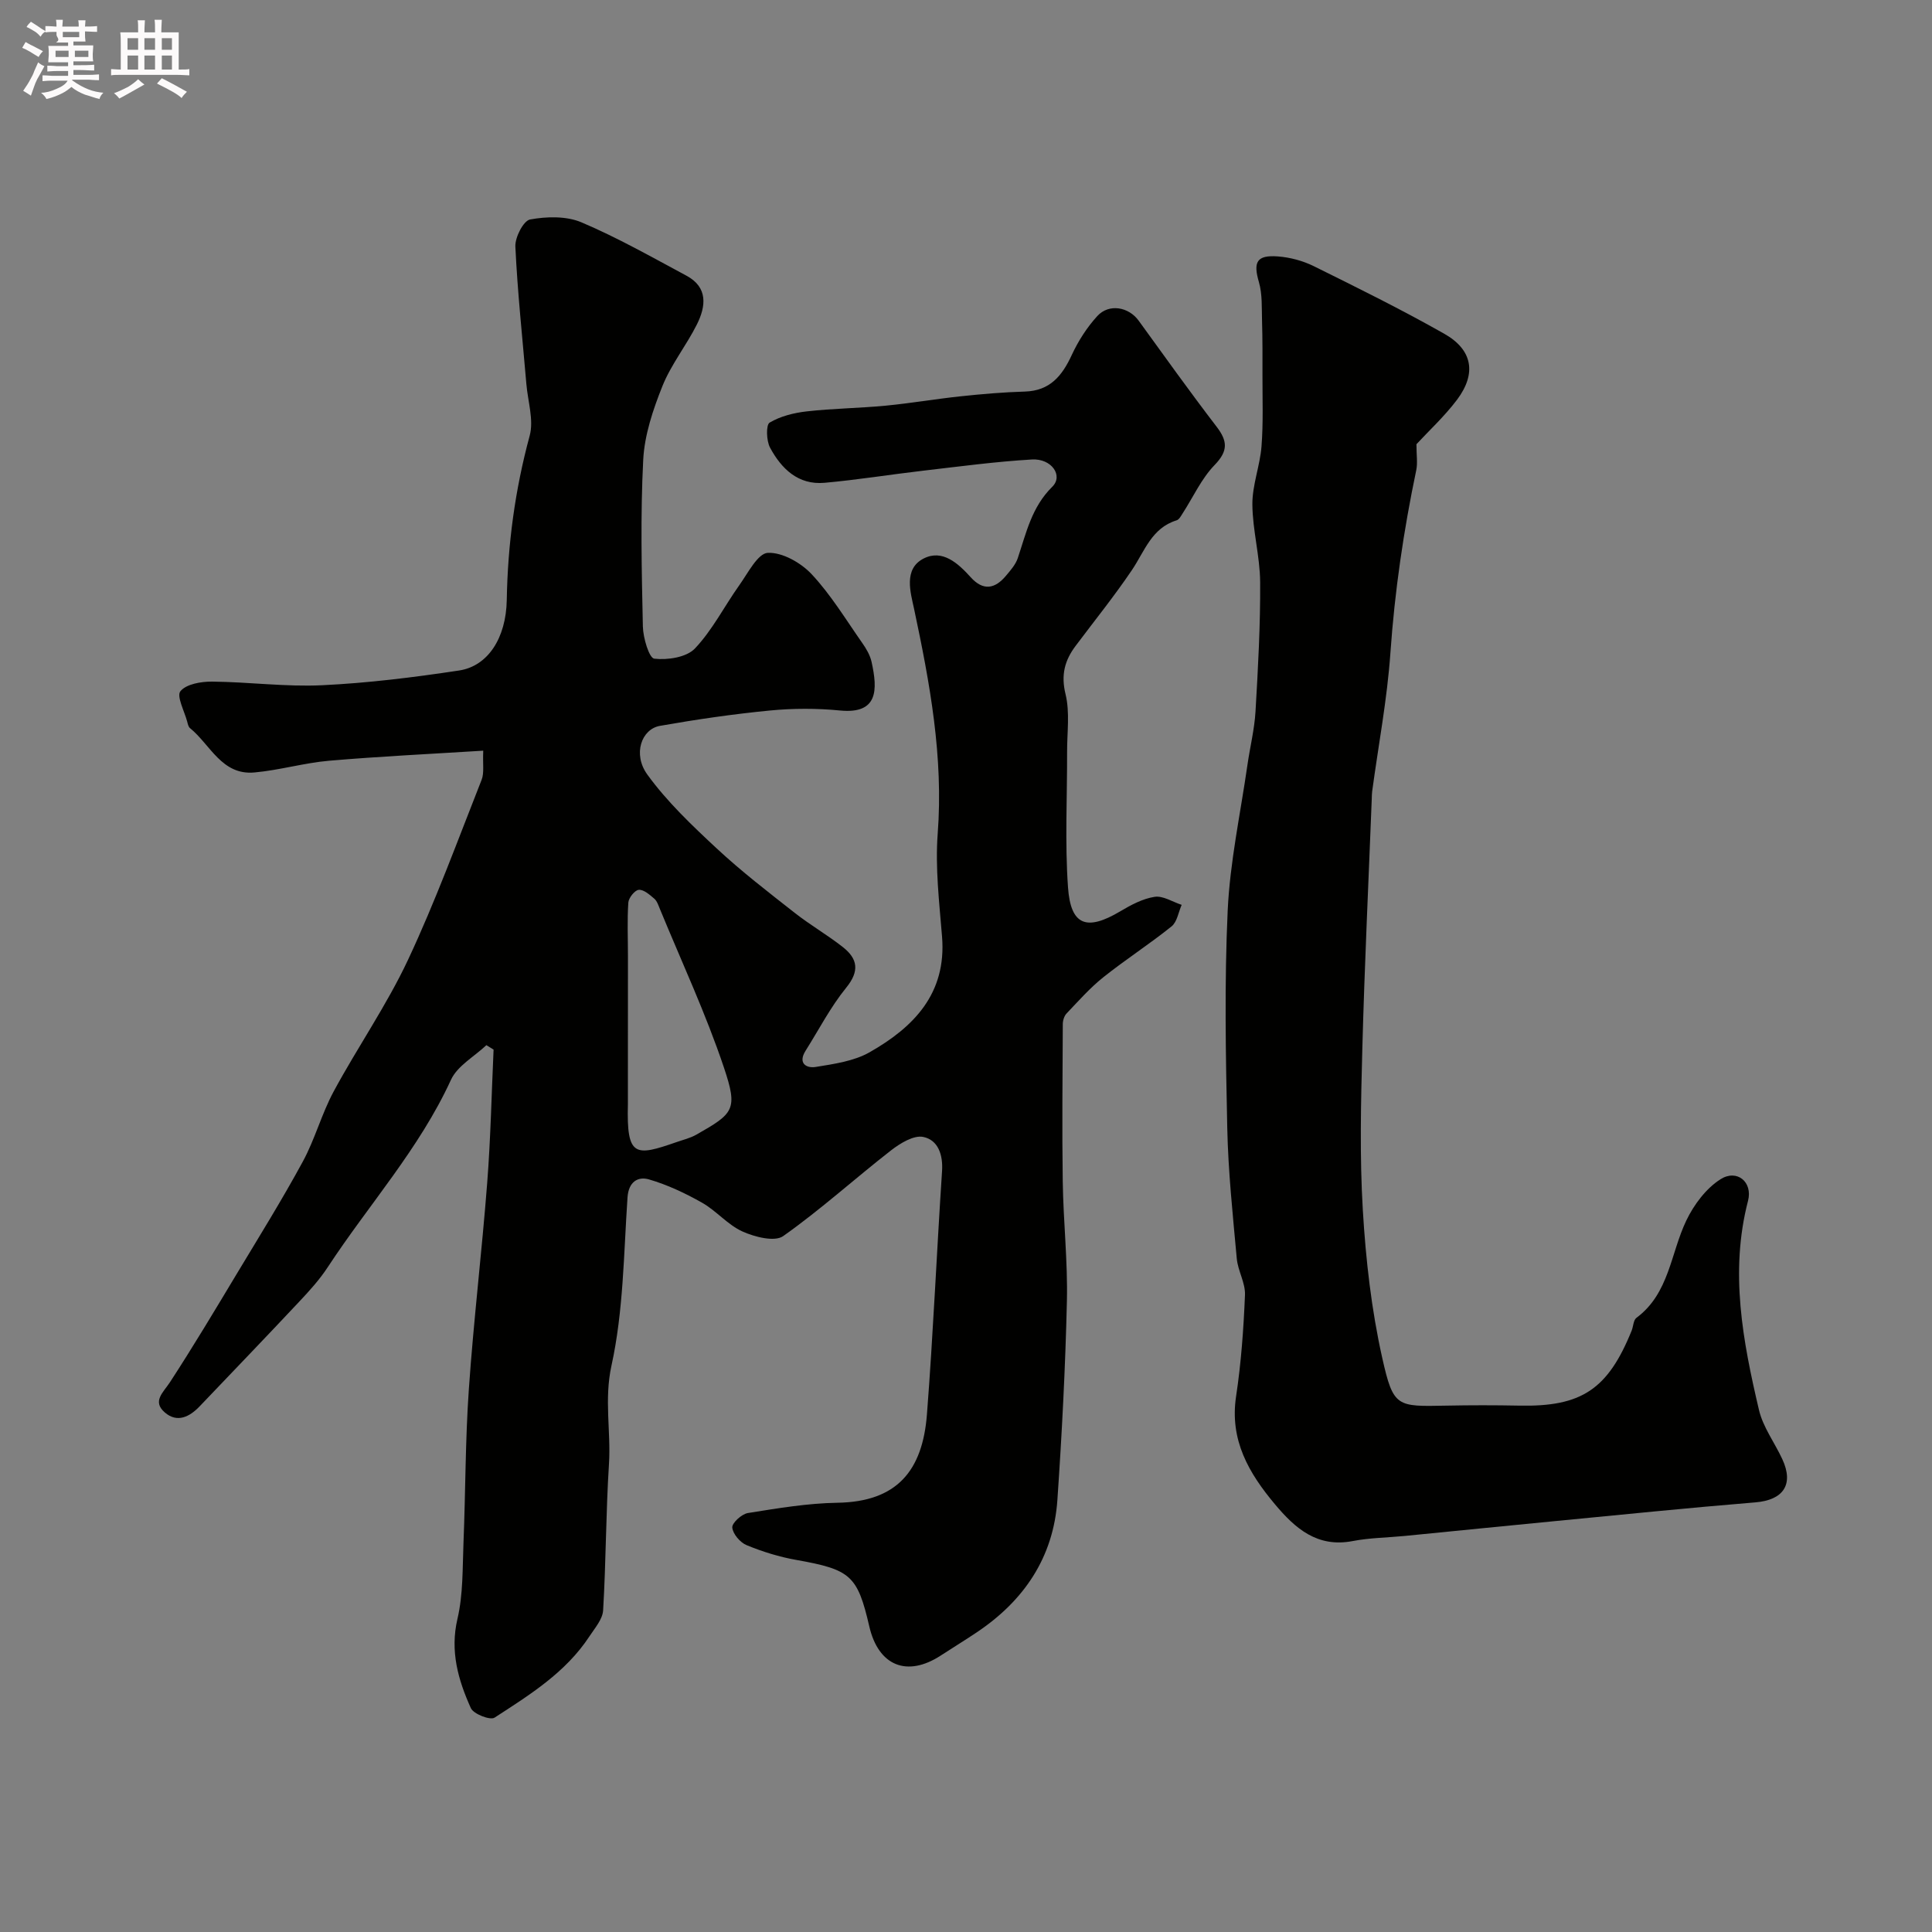
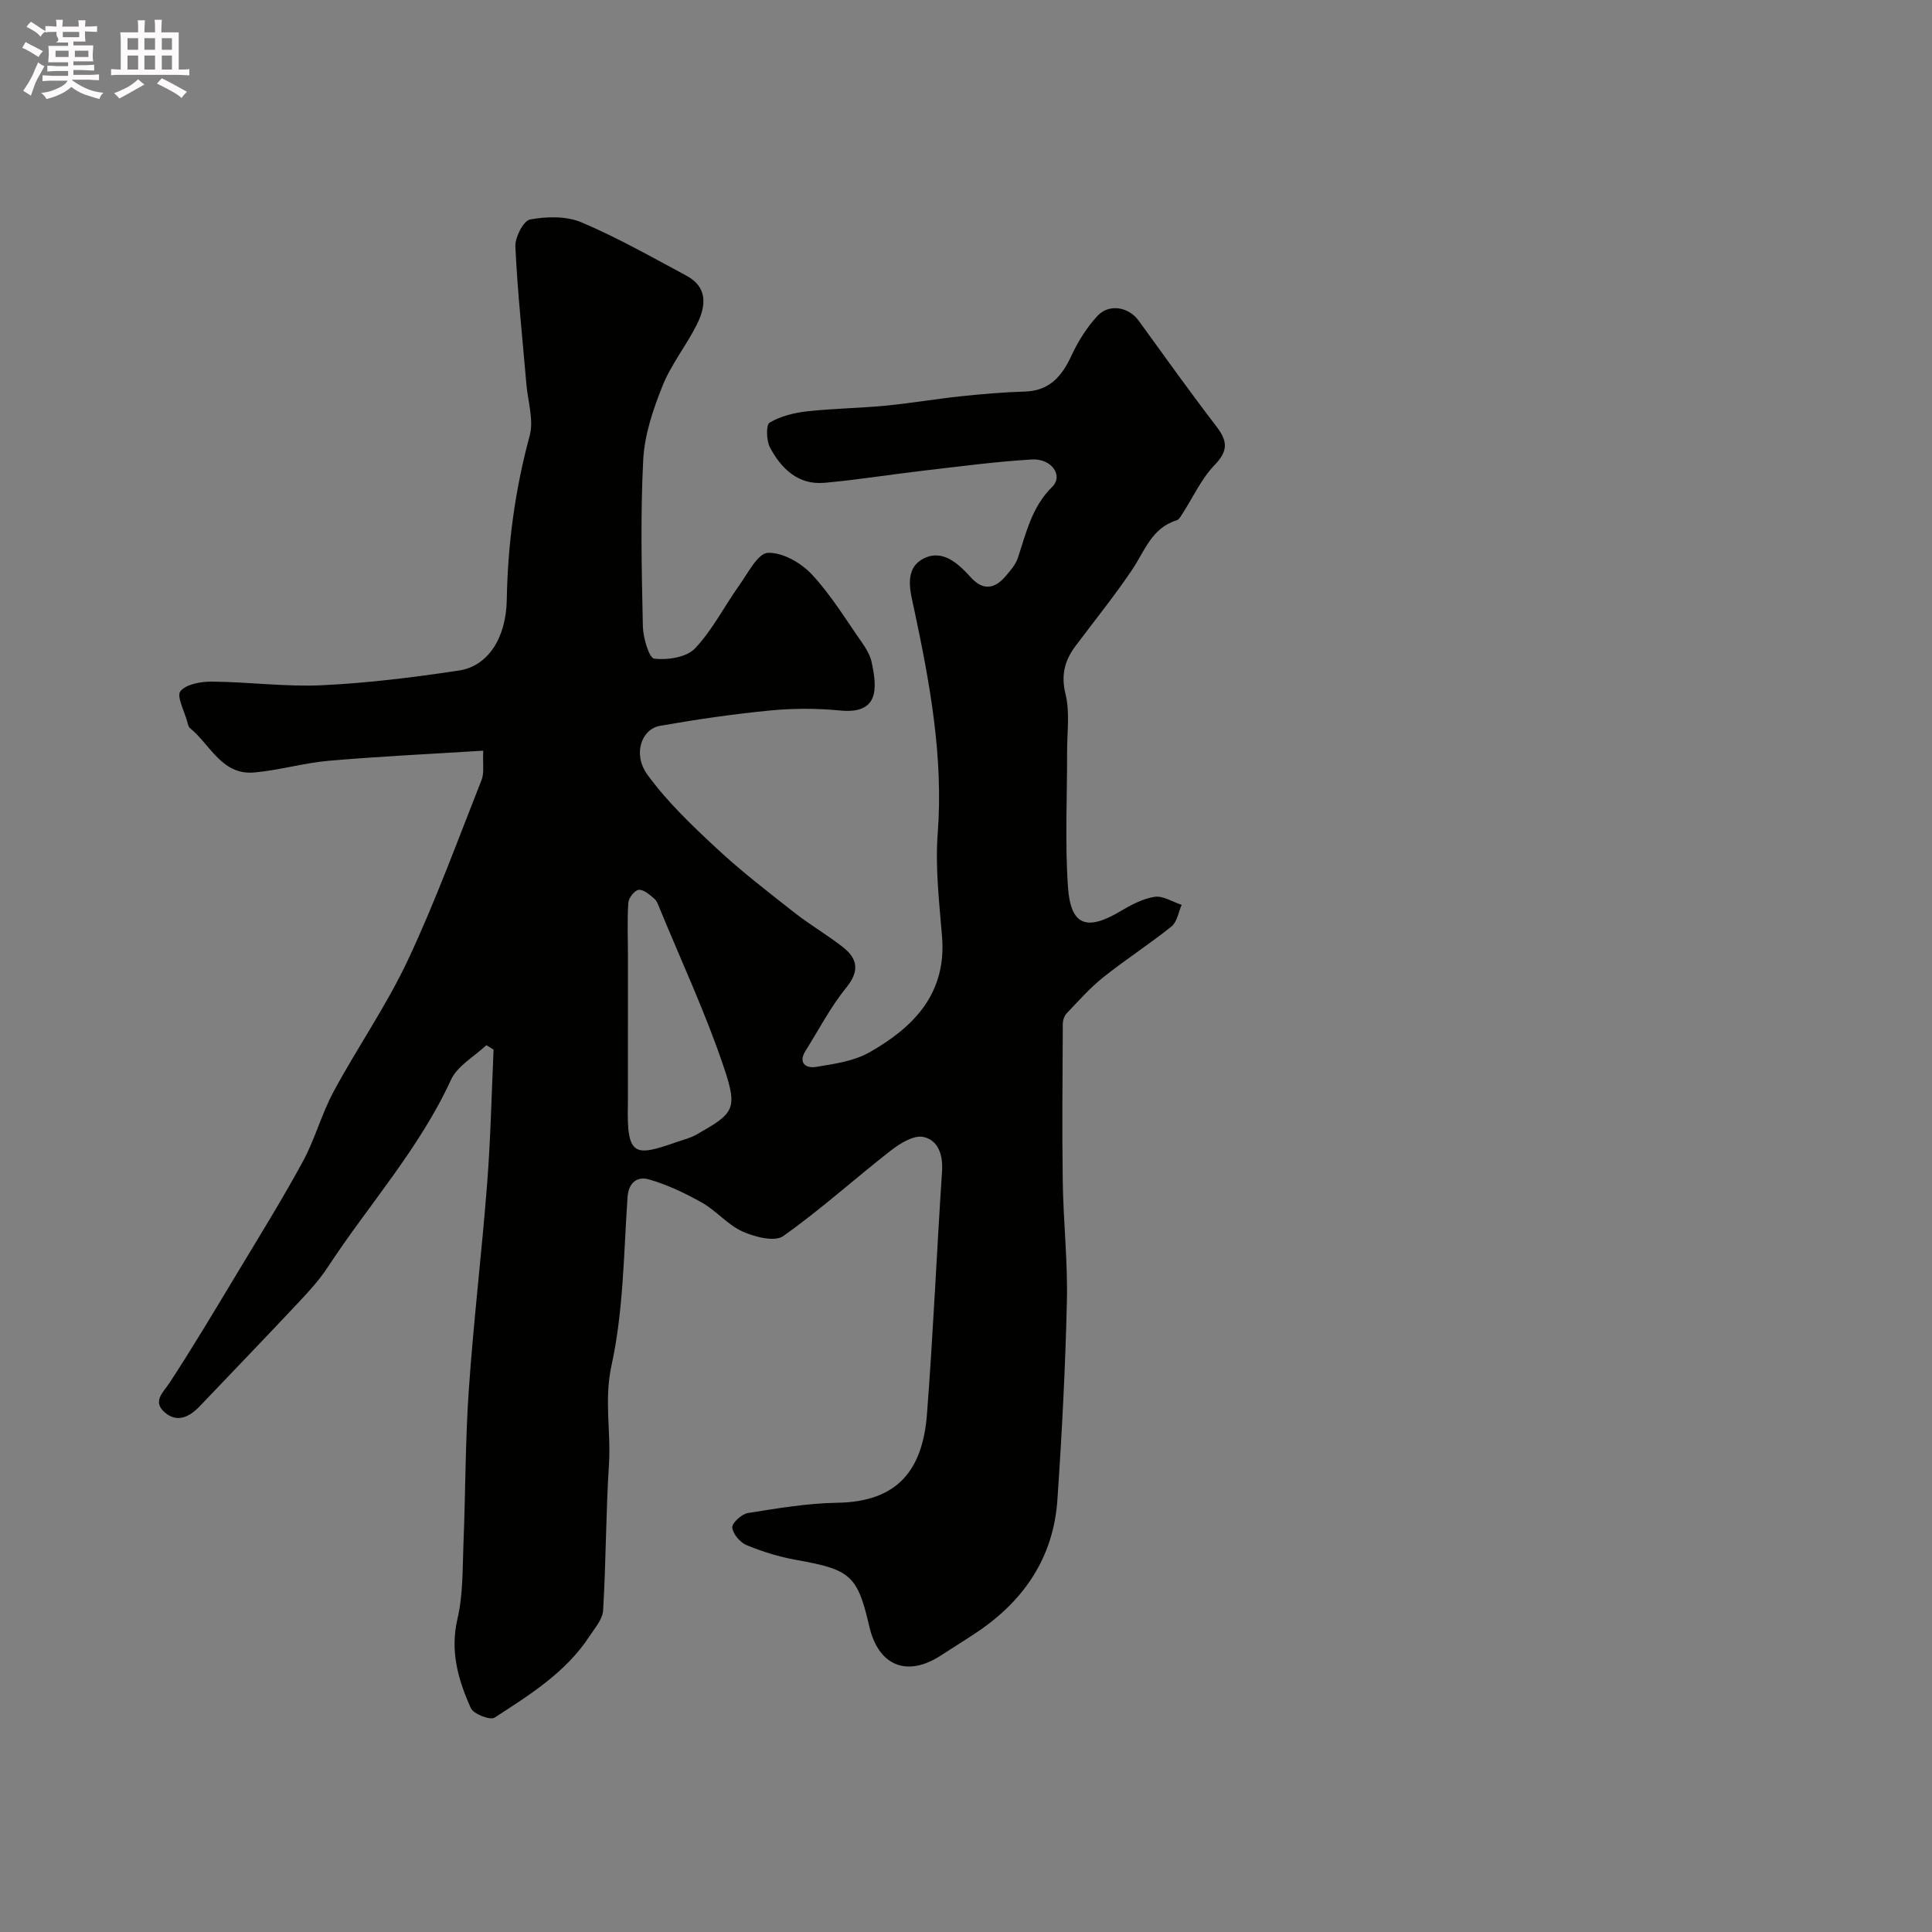
<svg xmlns="http://www.w3.org/2000/svg" enable-background="new 0 0 400 400" viewBox="0 0 400 400">
  <rect x="0" y="0" width="400" height="400" fill="#808080" stroke="none" />
  <path d="m6.8 9.5c.6.3 1.3.7 2.1 1.1-.4.4-.7.8-.9 1.2-.7-.4-1.3-.8-1.8-1.1s-1.1-.6-1.6-.8c.2-.4.5-.8.7-1.2.4.2.8.5 1.5.8zm.9 6.9c-.3.6-.5 1.1-.7 1.7s-.4 1.1-.6 1.7c-.6-.4-1.1-.7-1.6-1 .7-1 1.2-1.8 1.5-2.4.3-.5.6-1.1.8-1.7.3-.6.5-1.2.8-1.8.3.3.8.6 1.3.8-.7 1.3-1.2 2.2-1.5 2.7zm.1-11c.4.3 1 .7 1.7 1.1-.5.2-.8.6-1.1 1.1-.5-.6-1-1-1.4-1.2s-.9-.6-1.5-.8c.2-.4.5-.7.9-1.1.5.3.9.6 1.4.9zm10.5 13.1c1 .4 2 .6 3.1.7-.4.4-.7.8-.8 1.3-.9-.2-1.9-.6-3-.9-1-.4-2-.9-2.8-1.6-.5.4-1.1.9-1.9 1.3s-1.9.9-3.3 1.2c-.1-.3-.5-.8-1.1-1.3 1 0 2.1-.3 3.2-.8 1.2-.5 1.9-1 2.3-1.7h-3.2c-.4 0-1 0-2 .1v-1.2c1 0 1.7.1 2 .1h3.3v-1h-2.3c-.2 0-.9 0-2 .1v-1.2c1.2 0 1.9.1 2 .1h2.3v-.8h-4.1c0-.7.1-1.2.1-1.6 0-.5 0-1.1-.1-1.8h4.1v-.7h-2.5c1-.6.1-1.1.1-1.6v-.6h-.5c-.4 0-1 0-1.8.1v-1.3c1.2 0 1.9.1 2.1.1h.2c0-.3 0-.8-.1-1.4h1.4c0 .6-.1 1-.1 1.4h3.4c0-.4 0-.8-.1-1.3h1.5c0 .4-.1.9-.1 1.3.7 0 1.5 0 2.5-.1v1.2c-1 0-1.8-.1-2.5-.1v.6c0 .3 0 .8.1 1.5h-2.5v.8h4.1c0 .7-.1 1.3-.1 1.8s0 1 .1 1.5h-4.1v.8h1.4c.8 0 1.8 0 2.9-.1v1.2c-1 0-1.9-.1-2.8-.1h-1.5v1h3.2c.3 0 1 0 2.1-.1v1.2c-1.1 0-1.8-.1-2.1-.1h-3.4l-.1.1c1.4 1 2.4 1.5 3.4 1.9zm-4.1-6.7v-1.3h-2.7v1.3zm2.2-4.1v-1.1h-3.4v1.1zm1.9 4.1v-1.3h-2.8v1.3z" fill="#fcfafa" />
  <path d="m37 6.7v2.3 5.4c1 0 1.8 0 2.2-.1v1.3c-.6 0-1.5-.1-2.5-.1h-11.9c-.7 0-1.3 0-1.8.1v-1.3c.5 0 1.1.1 2 .1v-5.2c0-1 0-1.8-.1-2.5h3.7c0-1.3 0-2.1-.1-2.5h1.5c0 .4-.1 1.3-.1 2.5h2.2c0-1.2 0-2.1-.1-2.6h1.5c0 .4-.1 1.3-.1 2.6zm-12.3 13.7c-.3-.4-.7-.8-1.1-1.1 1.1-.4 2.1-.9 2.9-1.3.8-.5 1.5-1 2.1-1.6.4.4.9.8 1.3 1.1-2.5 1.4-4.2 2.4-5.2 2.9zm3.9-10.1v-2.4h-2.2v2.4zm0 4.1v-2.9h-2.2v2.9zm3.5-4.1v-2.4h-2.2v2.4zm0 4.1v-2.9h-2.2v2.9zm.4 2.9 1-1.1c.6.3 1.4.7 2.5 1.3s2 1.1 2.7 1.5c-.4.4-.8.8-1.1 1.3-.8-.8-2.5-1.7-5.1-3zm3.1-7v-2.4h-2.1v2.4zm0 4.1v-2.9h-2.1v2.9z" fill="#fcfafa" />
  <g fill="#010100">
    <path d="m100.7 216.39c-2.5 2.37-6.01 4.28-7.34 7.19-6.54 14.25-17.01 25.82-25.48 38.74-1.7 2.6-3.83 4.95-5.97 7.22-6.81 7.26-13.71 14.43-20.58 21.63-2.09 2.19-4.65 3.47-7.2 1.27-2.67-2.3-.34-4.13 1.06-6.27 4.8-7.37 9.32-14.93 13.85-22.47 4.63-7.69 9.37-15.32 13.65-23.2 2.52-4.63 3.89-9.88 6.39-14.52 4.96-9.19 10.98-17.85 15.4-27.27 5.69-12.13 10.3-24.77 15.23-37.25.57-1.44.21-3.25.34-6.04-10.88.68-21.41 1.18-31.9 2.08-5.19.45-10.28 1.96-15.47 2.43-6.77.62-9.13-5.76-13.34-9.18-.34-.27-.46-.87-.58-1.34-.58-2.17-2.25-5.29-1.4-6.31 1.22-1.48 4.28-2 6.55-1.98 7.6.07 15.22 1.11 22.78.75 9.48-.45 18.96-1.63 28.36-3.05 5.95-.9 9.73-6.7 9.87-14.6.2-11.54 1.71-22.82 4.74-33.99.89-3.27-.38-7.13-.68-10.72-.81-9.49-1.83-18.96-2.28-28.46-.09-1.91 1.68-5.36 3.05-5.61 3.43-.63 7.51-.73 10.63.59 7.47 3.17 14.59 7.21 21.76 11.06 4.48 2.41 4.01 6.33 2.16 10.05-2.18 4.37-5.35 8.3-7.15 12.79-1.95 4.87-3.72 10.13-3.98 15.3-.59 11.47-.32 22.99-.07 34.49.05 2.35 1.3 6.53 2.36 6.65 2.76.32 6.66-.27 8.41-2.1 3.63-3.82 6.09-8.75 9.19-13.1 1.79-2.51 3.84-6.62 5.92-6.71 3.01-.13 6.86 2.06 9.08 4.44 3.98 4.26 7.06 9.37 10.44 14.19.84 1.19 1.64 2.55 1.95 3.95 1.28 5.78 1.38 10.84-6.54 10.06-4.79-.47-9.69-.46-14.48 0-7.63.74-15.24 1.85-22.79 3.18-3.83.67-5.68 5.85-2.62 10.08 4.08 5.63 9.26 10.55 14.39 15.32 5.09 4.74 10.64 9.01 16.12 13.31 3.2 2.52 6.77 4.57 9.97 7.09 3.09 2.43 3.5 4.97.69 8.42-3.24 3.99-5.64 8.66-8.4 13.04-1.63 2.58.13 3.68 2.1 3.36 3.8-.62 7.89-1.19 11.15-3.04 9.13-5.19 15.96-12.15 15-23.94-.57-7.08-1.43-14.25-.9-21.29 1.21-15.89-1.62-31.19-4.89-46.57-.71-3.33-2.27-8.29 2.01-10.44 3.87-1.95 7.1 1 9.71 3.89 2.6 2.88 5.03 2.42 7.31-.31.94-1.12 1.99-2.3 2.44-3.65 1.76-5.23 2.87-10.57 7.15-14.78 2.32-2.29-.16-5.87-4.21-5.64-7.52.44-15.01 1.45-22.51 2.32-6.83.79-13.62 1.9-20.46 2.51-5.43.48-8.91-2.91-11.26-7.28-.77-1.43-.86-4.72-.09-5.18 2.25-1.34 5.05-2.03 7.71-2.33 5.41-.61 10.89-.66 16.31-1.18 5.19-.5 10.35-1.39 15.54-1.94 4.41-.47 8.84-.85 13.27-.98 5.21-.15 7.73-3.25 9.73-7.58 1.34-2.89 3.14-5.71 5.29-8.06 2.42-2.64 6.49-1.89 8.55.95 5.33 7.35 10.6 14.73 16.12 21.93 2.3 3 2.46 5.03-.4 7.98-2.72 2.81-4.42 6.62-6.59 9.97-.35.55-.74 1.31-1.27 1.47-5.17 1.59-6.61 6.38-9.23 10.27-3.65 5.41-7.76 10.5-11.68 15.73-2.26 3.01-3.06 6.01-2.08 10 .92 3.78.31 7.94.32 11.93.03 9.36-.47 18.75.19 28.07.56 7.92 3.88 9.06 10.78 4.97 2.22-1.32 4.66-2.64 7.15-3.02 1.74-.27 3.72 1.05 5.6 1.66-.67 1.52-.94 3.53-2.09 4.46-4.58 3.68-9.54 6.87-14.13 10.53-2.77 2.21-5.15 4.92-7.61 7.5-.5.52-.78 1.47-.78 2.22-.05 10.85-.17 21.71-.01 32.56.12 8.27 1.05 16.55.86 24.8-.32 13.73-1.03 27.45-1.97 41.15-.82 11.9-6.93 20.88-16.74 27.43-2.44 1.63-4.93 3.16-7.39 4.76-6.99 4.56-12.92 2.16-14.81-6.01-2.45-10.6-3.88-11.78-15.15-13.78-3.5-.62-6.97-1.7-10.25-3.05-1.34-.55-2.85-2.32-2.97-3.65-.08-.94 1.94-2.79 3.22-3 6.14-.98 12.34-2.03 18.53-2.13 12.37-.19 17.64-6.65 18.55-18.26 1.3-16.77 2.02-33.59 3.13-50.38.23-3.43-.83-6.47-3.89-7.1-1.97-.41-4.79 1.32-6.68 2.79-7.5 5.84-14.57 12.27-22.32 17.74-1.77 1.25-5.91.18-8.44-.96-3.05-1.38-5.39-4.27-8.35-5.95-3.48-1.97-7.19-3.72-11.01-4.83-2.26-.65-4.21.47-4.43 3.74-.79 11.65-.84 23.51-3.32 34.81-1.55 7.07-.09 13.62-.52 20.39-.64 10.08-.61 20.21-1.21 30.29-.11 1.85-1.73 3.69-2.85 5.4-4.91 7.47-12.36 12.1-19.63 16.81-.9.59-4.36-.75-4.91-1.98-2.61-5.81-4.34-11.75-2.77-18.47 1.19-5.07 1.04-10.49 1.25-15.76.43-10.6.37-21.22 1.11-31.8.99-14.26 2.7-28.47 3.8-42.72.71-9.17.9-18.38 1.32-27.58-.49-.31-.99-.62-1.49-.92zm29.3 12.19c-.3 11.05 1.52 10.85 10.07 7.88 1.37-.48 2.83-.82 4.08-1.53 7.81-4.43 8.65-5.2 5.73-13.91-3.75-11.17-8.77-21.92-13.26-32.84-.31-.75-.59-1.64-1.17-2.13-.95-.81-2.17-1.9-3.2-1.82-.81.06-2.09 1.65-2.16 2.63-.25 3.65-.08 7.34-.08 11.01-.01 10.23-.01 20.47-.01 30.71z" />
-     <path d="m293.26 91.97c0 2.25.27 3.88-.04 5.38-2.62 12.49-4.46 25.06-5.35 37.82-.67 9.6-2.49 19.13-3.78 28.69-.07.49-.06 1-.08 1.5-.67 17.21-1.49 34.41-1.95 51.63-.3 11.19-.57 22.43.1 33.58.61 10.25 1.78 20.58 4.02 30.58 2.3 10.26 3 10.07 13.3 9.87 5.03-.1 10.06-.1 15.09 0 12.85.26 18.31-3.34 23.24-15.51.36-.89.36-2.2 1-2.67 6.81-5.06 7.06-13.36 10.33-20.16 1.57-3.27 4.08-6.63 7.07-8.53 3.42-2.17 6.71.58 5.7 4.47-3.82 14.71-1.08 29.06 2.27 43.31.84 3.57 3.25 6.76 4.83 10.18 2.44 5.26.19 8.47-5.59 8.94-13.91 1.14-27.8 2.56-41.69 3.9-10.3.99-20.59 2.04-30.88 3.05-3.6.35-7.25.38-10.79 1.06-7.33 1.41-11.9-2.61-16.09-7.61-5.42-6.46-9.42-13.3-8.05-22.36 1.05-6.94 1.55-13.98 1.84-20.99.1-2.48-1.47-4.99-1.7-7.54-.82-9.01-1.78-18.04-1.97-27.07-.32-14.99-.6-30.01.09-44.97.47-10.07 2.64-20.06 4.08-30.09.53-3.72 1.46-7.4 1.68-11.13.52-8.92 1.02-17.86.96-26.79-.04-5.36-1.57-10.72-1.61-16.08-.03-3.99 1.57-7.97 1.89-11.99.38-4.87.19-9.79.2-14.69.01-3.79.02-7.59-.09-11.38-.08-2.67.08-5.47-.65-7.98-1.2-4.12-.48-5.63 3.93-5.3 2.53.19 5.18.9 7.46 2.03 9.08 4.49 18.18 8.99 26.99 13.98 5.88 3.33 6.71 8.22 2.66 13.64-2.63 3.49-5.9 6.5-8.42 9.23z" />
  </g>
</svg>